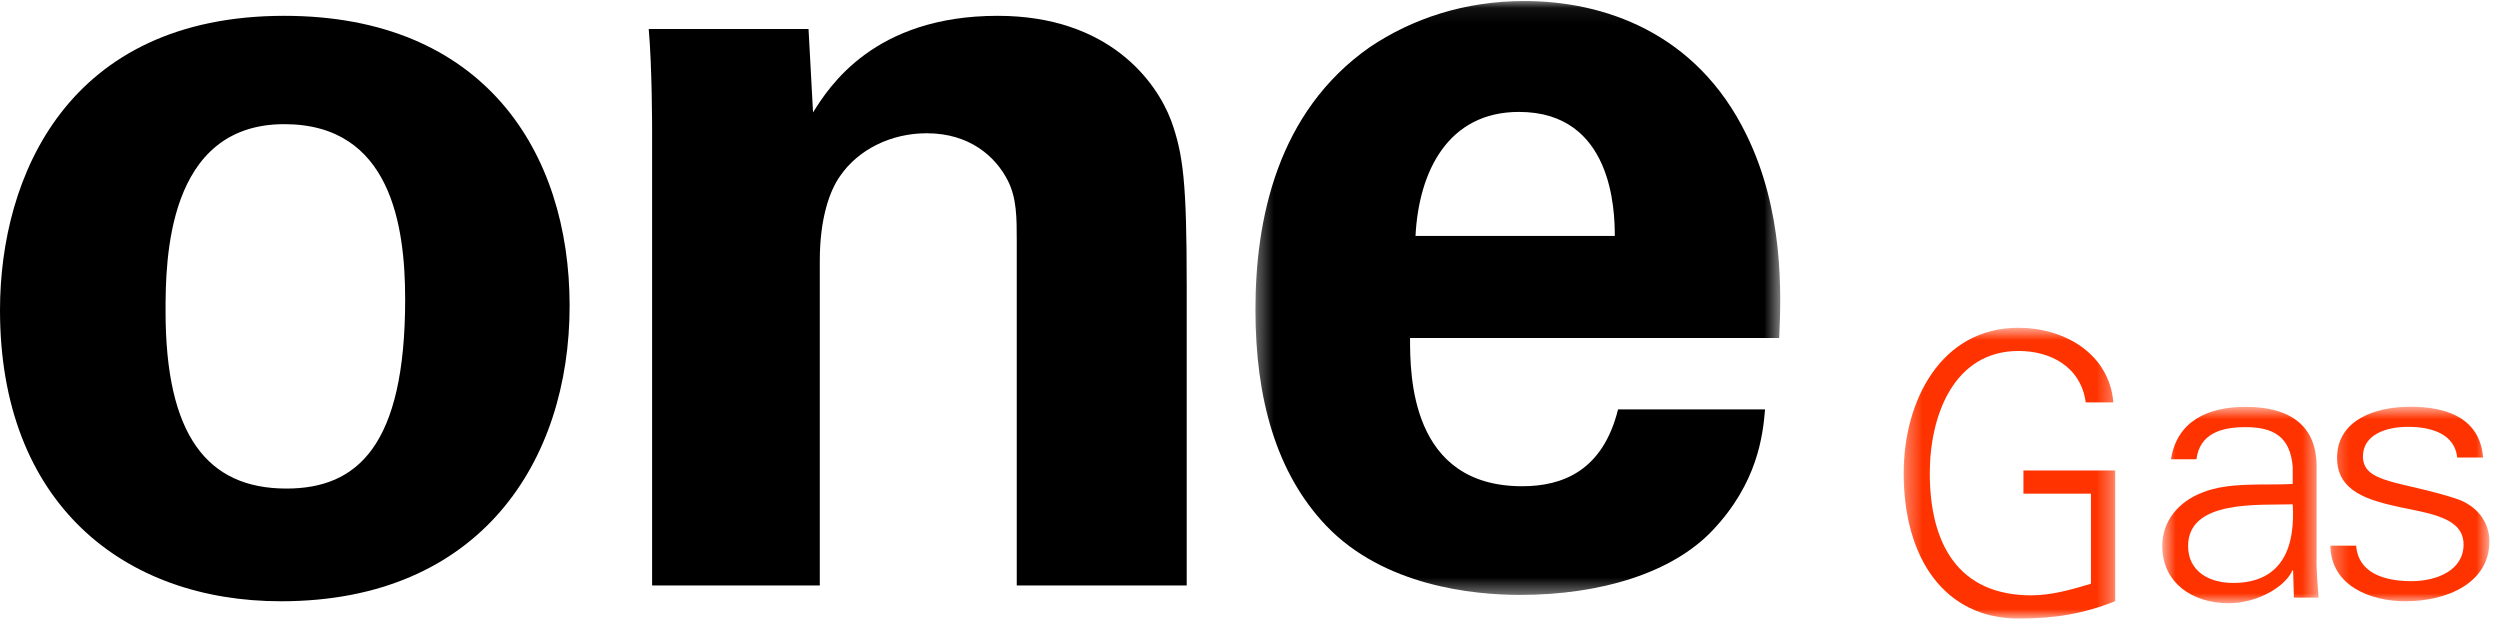
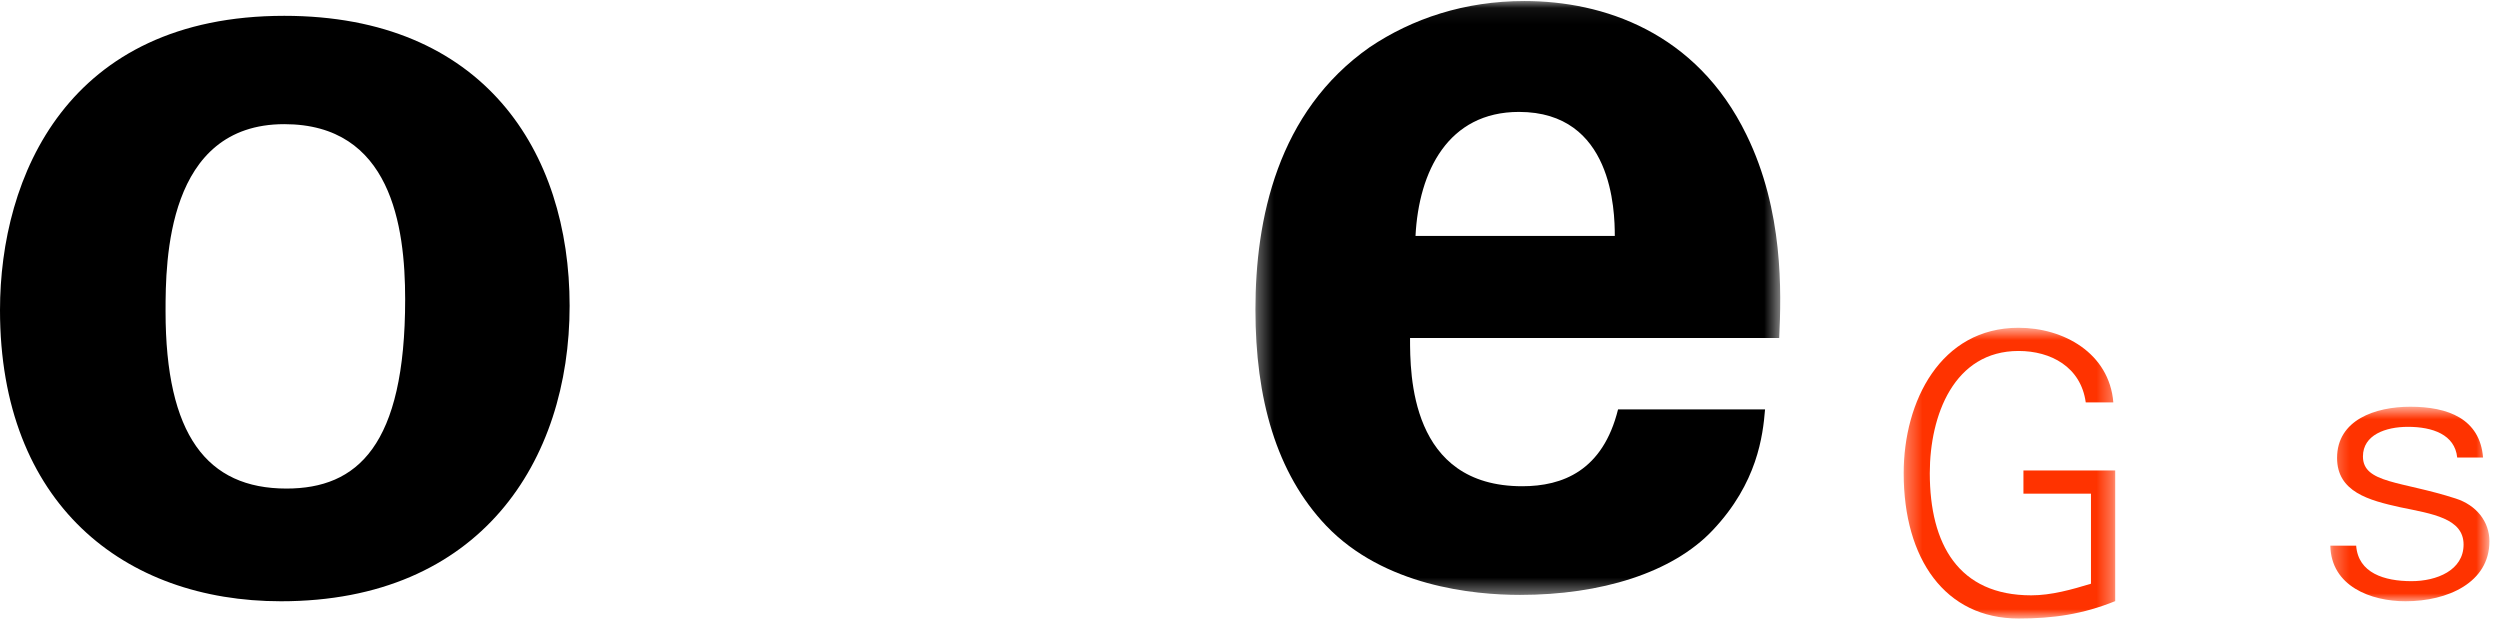
<svg xmlns="http://www.w3.org/2000/svg" xmlns:xlink="http://www.w3.org/1999/xlink" width="158px" height="40px" viewBox="0 0 158 40" version="1.1">
  <title>03 Elements/one-gas-logo</title>
  <desc>Created with Sketch.</desc>
  <defs>
    <polygon id="path-1" points="0.343 0.066 33.511 0.066 33.511 37.598 0.343 37.598" />
    <polygon id="path-3" points="0.312 0.715 13.681 0.715 13.681 19.091 0.312 19.091" />
-     <polygon id="path-5" points="0.654 0.712 10.534 0.712 10.534 13.125 0.654 13.125" />
    <polygon id="path-7" points="0.276 0.705 10.332 0.705 10.332 13 0.276 13" />
  </defs>
  <g id="03-Elements/one-gas-logo" stroke="none" stroke-width="1" fill="none" fill-rule="evenodd">
    <g id="Group-2">
      <path d="M18.104,30.877 C22.577,30.877 25.606,28.18 25.606,18.913 C25.606,14.279 24.712,7.847 17.966,7.847 C10.532,7.847 10.463,16.492 10.463,19.673 C10.463,27.488 13.079,30.877 18.104,30.877 M17.966,1 C30.562,1 36,9.575 36,19.327 C36,29.148 30.355,38 17.759,38 C7.847,38 0,31.845 0,19.603 C0,11.166 4.268,1 17.966,1" id="Fill-1" fill="#000000" />
-       <path d="M41.213,8.215 C41.213,8.076 41.213,4.261 41,1.834 L51.099,1.834 L51.384,7.105 C52.38,5.509 55.225,1 63.05,1 C70.092,1 73.079,5.161 74.004,7.591 C74.786,9.741 75,11.544 75,18.064 L75,37 L64.259,37 L64.259,15.22 C64.259,13.763 64.259,12.515 63.69,11.405 C62.908,9.878 61.271,8.422 58.569,8.422 C56.292,8.422 54.23,9.463 53.092,11.128 C52.451,12.03 51.811,13.763 51.811,16.469 L51.811,37 L41.213,37 L41.213,8.215 Z" id="Fill-3" fill="#000000" />
      <g id="Group-7" transform="translate(79, 0)">
        <mask id="mask-2" fill="white">
          <use xlink:href="#path-1" />
        </mask>
        <g id="Clip-6" />
        <path d="M23.055,14.912 C23.055,13.315 22.916,7.073 16.998,7.073 C12.525,7.073 10.667,10.819 10.46,14.912 L23.055,14.912 Z M10.115,21.363 C10.115,23.654 10.115,30.73 17.204,30.73 C19.751,30.73 22.297,29.759 23.261,25.874 L32.552,25.874 C32.413,27.538 32.07,30.521 29.248,33.505 C26.701,36.211 22.159,37.598 17.066,37.598 C14.107,37.598 8.464,37.042 4.817,33.227 C1.652,29.897 0.343,25.179 0.343,19.56 C0.343,13.872 1.72,7.073 7.57,2.979 C10.254,1.176 13.557,0.065 17.342,0.065 C22.297,0.065 28.215,2.009 31.382,8.531 C33.722,13.315 33.583,18.451 33.446,21.363 L10.115,21.363 Z" id="Fill-5" fill="#000000" mask="url(#mask-2)" />
      </g>
      <g id="Group-10" transform="translate(120, 20)">
        <mask id="mask-4" fill="white">
          <use xlink:href="#path-3" />
        </mask>
        <g id="Clip-9" />
        <path d="M13.681,9.732 L13.681,17.991 C11.63,18.821 9.767,19.091 7.574,19.091 C2.93,19.091 0.312,15.327 0.312,9.904 C0.312,5.358 2.646,0.715 7.574,0.715 C10.404,0.715 13.303,2.303 13.563,5.431 L11.819,5.431 C11.512,3.183 9.602,2.181 7.574,2.181 C3.496,2.181 1.963,6.237 1.963,9.904 C1.963,14.398 3.779,17.625 8.376,17.625 C9.649,17.625 10.946,17.257 12.149,16.891 L12.149,11.198 L7.881,11.198 L7.881,9.732 L13.681,9.732 Z" id="Fill-8" fill="#FF3300" mask="url(#mask-4)" />
      </g>
      <g id="Group-13" transform="translate(136, 25)">
        <mask id="mask-6" fill="white">
          <use xlink:href="#path-5" />
        </mask>
        <g id="Clip-12" />
-         <path d="M5.129,11.842 C8.422,11.842 9.051,9.321 8.9,6.873 C6.763,6.941 2.288,6.569 2.288,9.508 C2.288,11.095 3.596,11.842 5.129,11.842 Z M8.9,4.515 C8.748,2.602 7.693,1.995 5.908,1.995 C4.325,1.995 3.017,2.438 2.816,4.025 L1.207,4.025 C1.583,1.622 3.52,0.712 5.932,0.712 C8.724,0.712 10.458,1.902 10.409,4.586 L10.409,10.138 C10.383,11.048 10.484,11.981 10.534,12.774 L8.975,12.774 L8.925,11.048 L8.875,11.048 L8.799,11.211 C8.247,12.191 6.562,13.125 4.851,13.125 C2.514,13.125 0.654,11.795 0.654,9.508 C0.654,7.921 1.685,6.708 3.193,6.125 C4.877,5.448 7.065,5.683 8.9,5.588 L8.9,4.515 Z" id="Fill-11" fill="#FF3300" mask="url(#mask-6)" />
      </g>
      <g id="Group-16" transform="translate(147, 25)">
        <mask id="mask-8" fill="white">
          <use xlink:href="#path-7" />
        </mask>
        <g id="Clip-15" />
        <path d="M5.33,0.705 C7.718,0.705 9.73,1.468 9.93,3.917 L8.296,3.917 C8.146,2.462 6.738,1.976 5.18,1.976 C3.771,1.976 2.338,2.485 2.338,3.848 C2.338,5.559 4.777,5.397 8.196,6.505 C9.503,6.921 10.332,7.961 10.332,9.209 C10.332,11.821 7.693,13 5.028,13 C2.841,13 0.327,12.052 0.276,9.486 L1.91,9.486 C2.037,11.22 3.695,11.729 5.405,11.729 C7.015,11.729 8.698,11.035 8.698,9.417 C8.698,7.753 6.713,7.476 4.701,7.06 C2.715,6.621 0.703,6.09 0.703,3.941 C0.703,1.537 3.117,0.705 5.33,0.705" id="Fill-14" fill="#FF3300" mask="url(#mask-8)" />
      </g>
    </g>
  </g>
</svg>